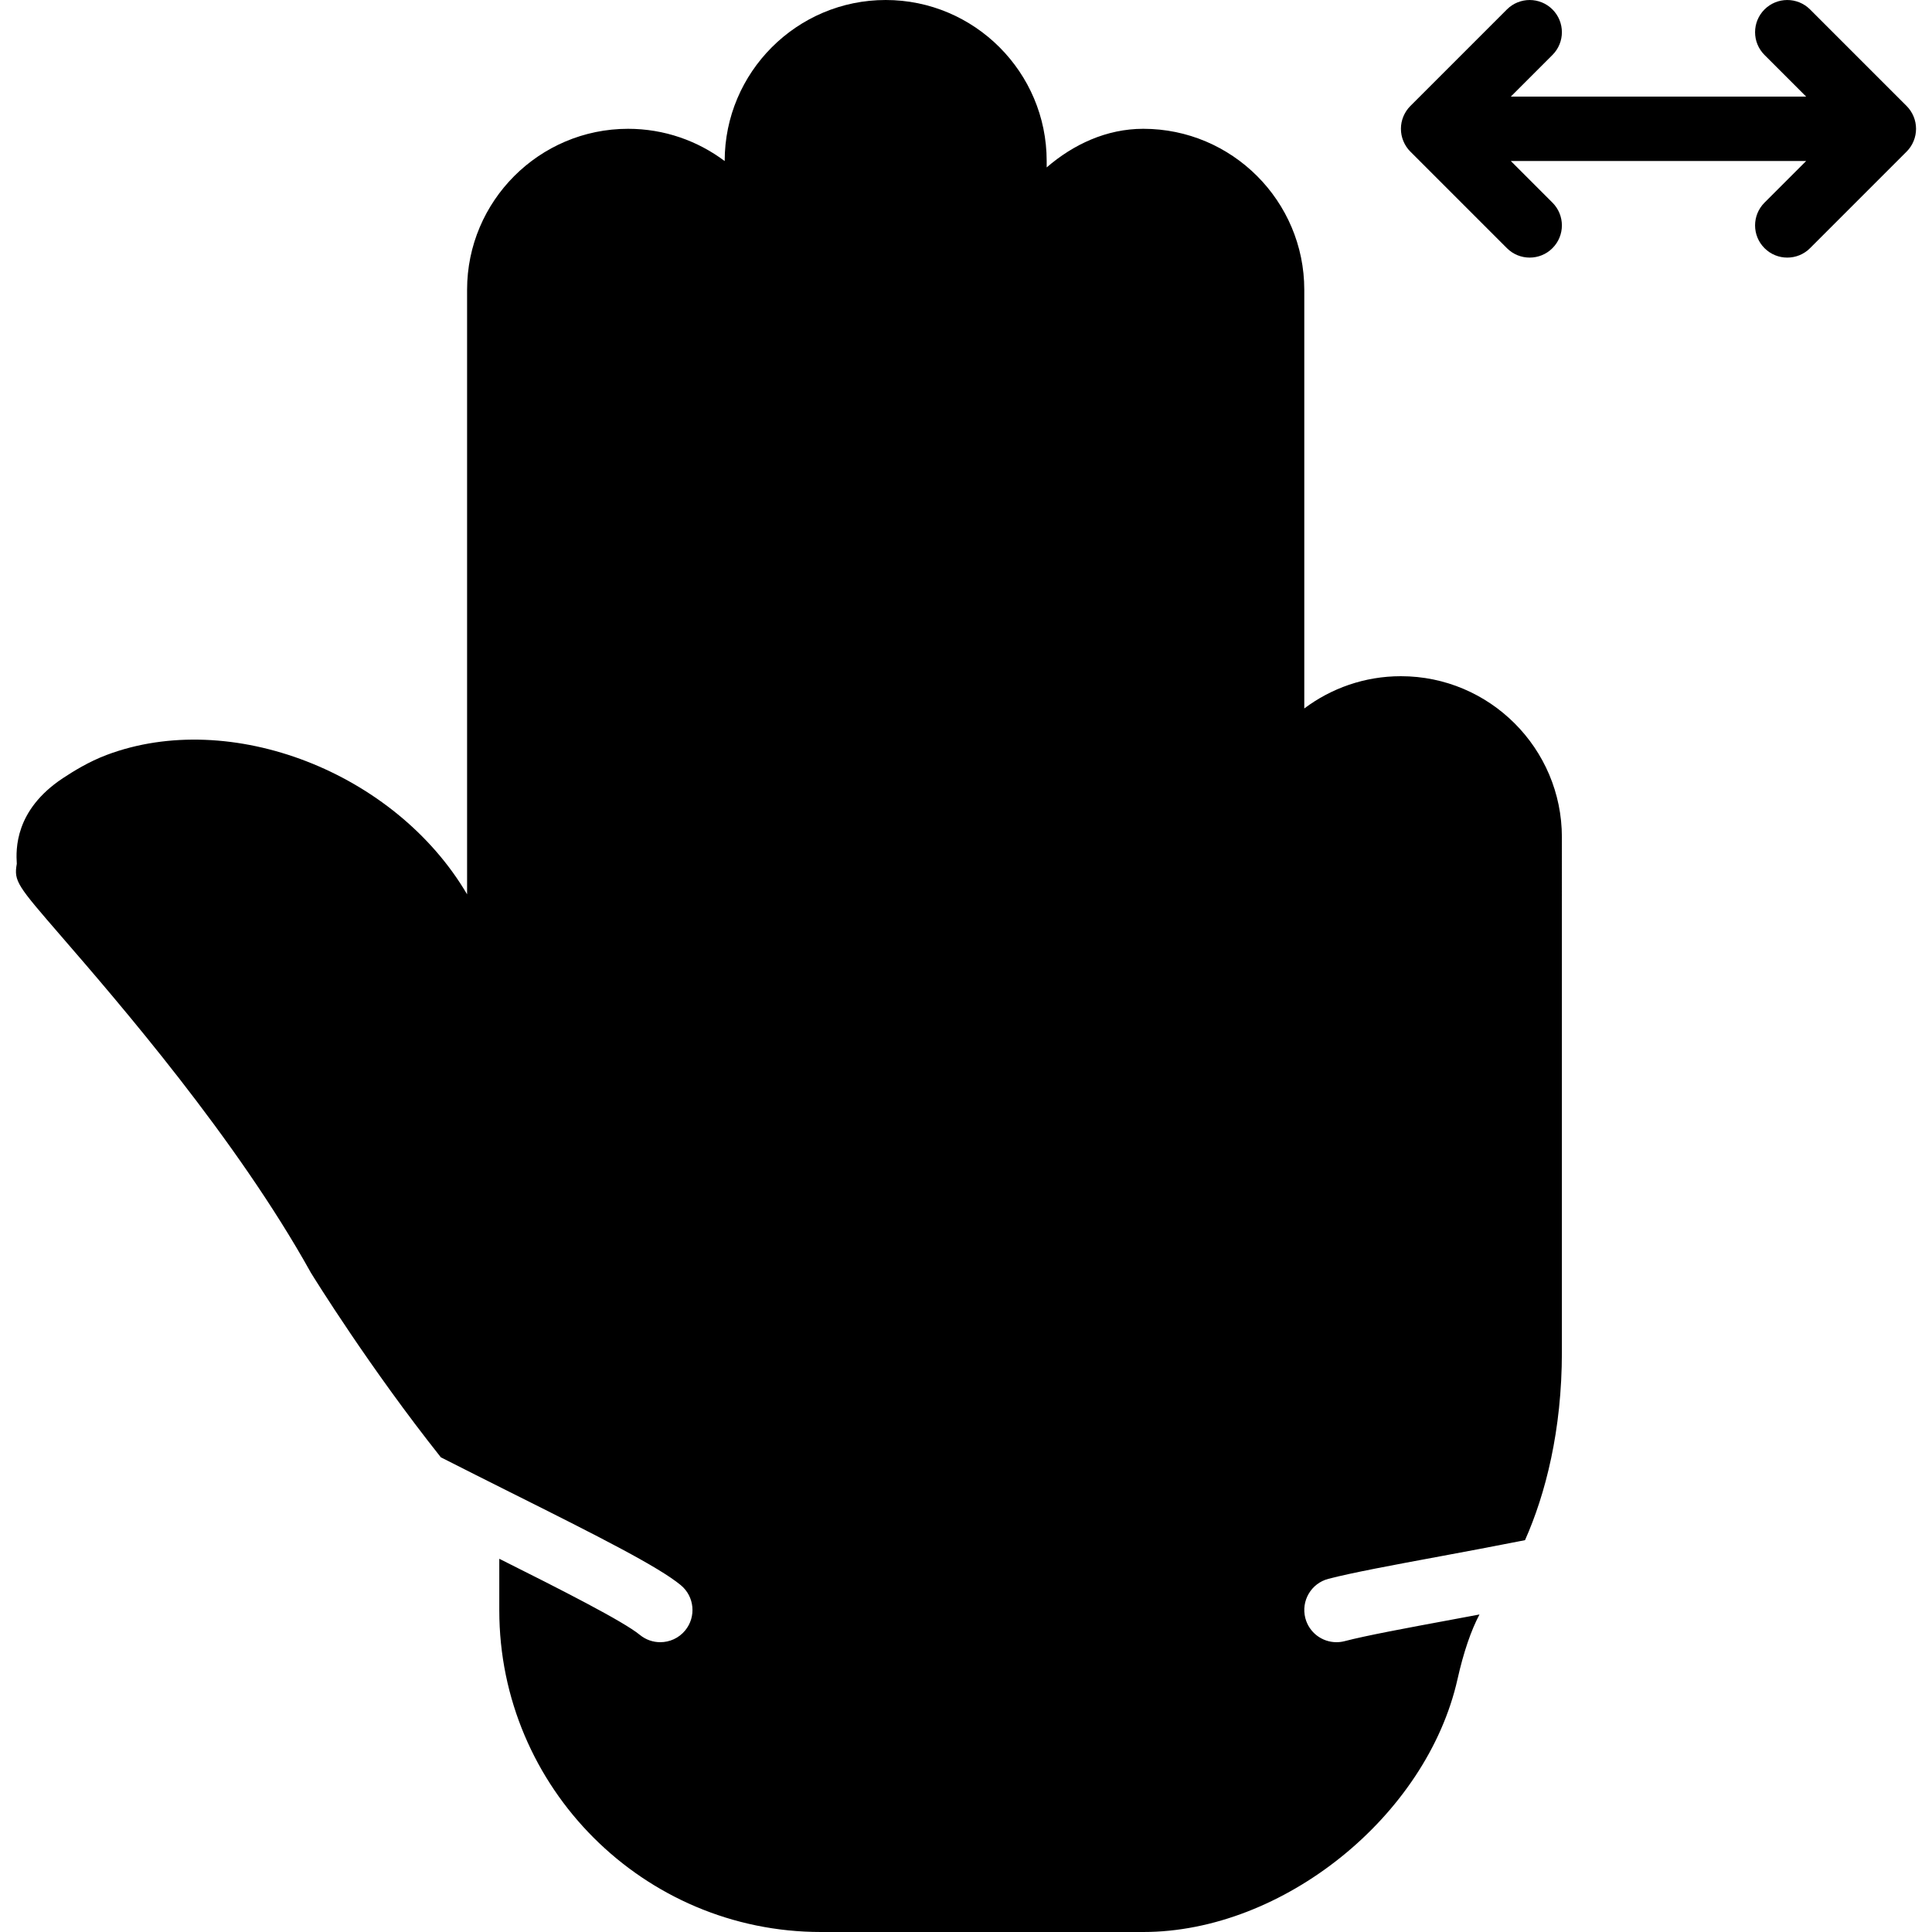
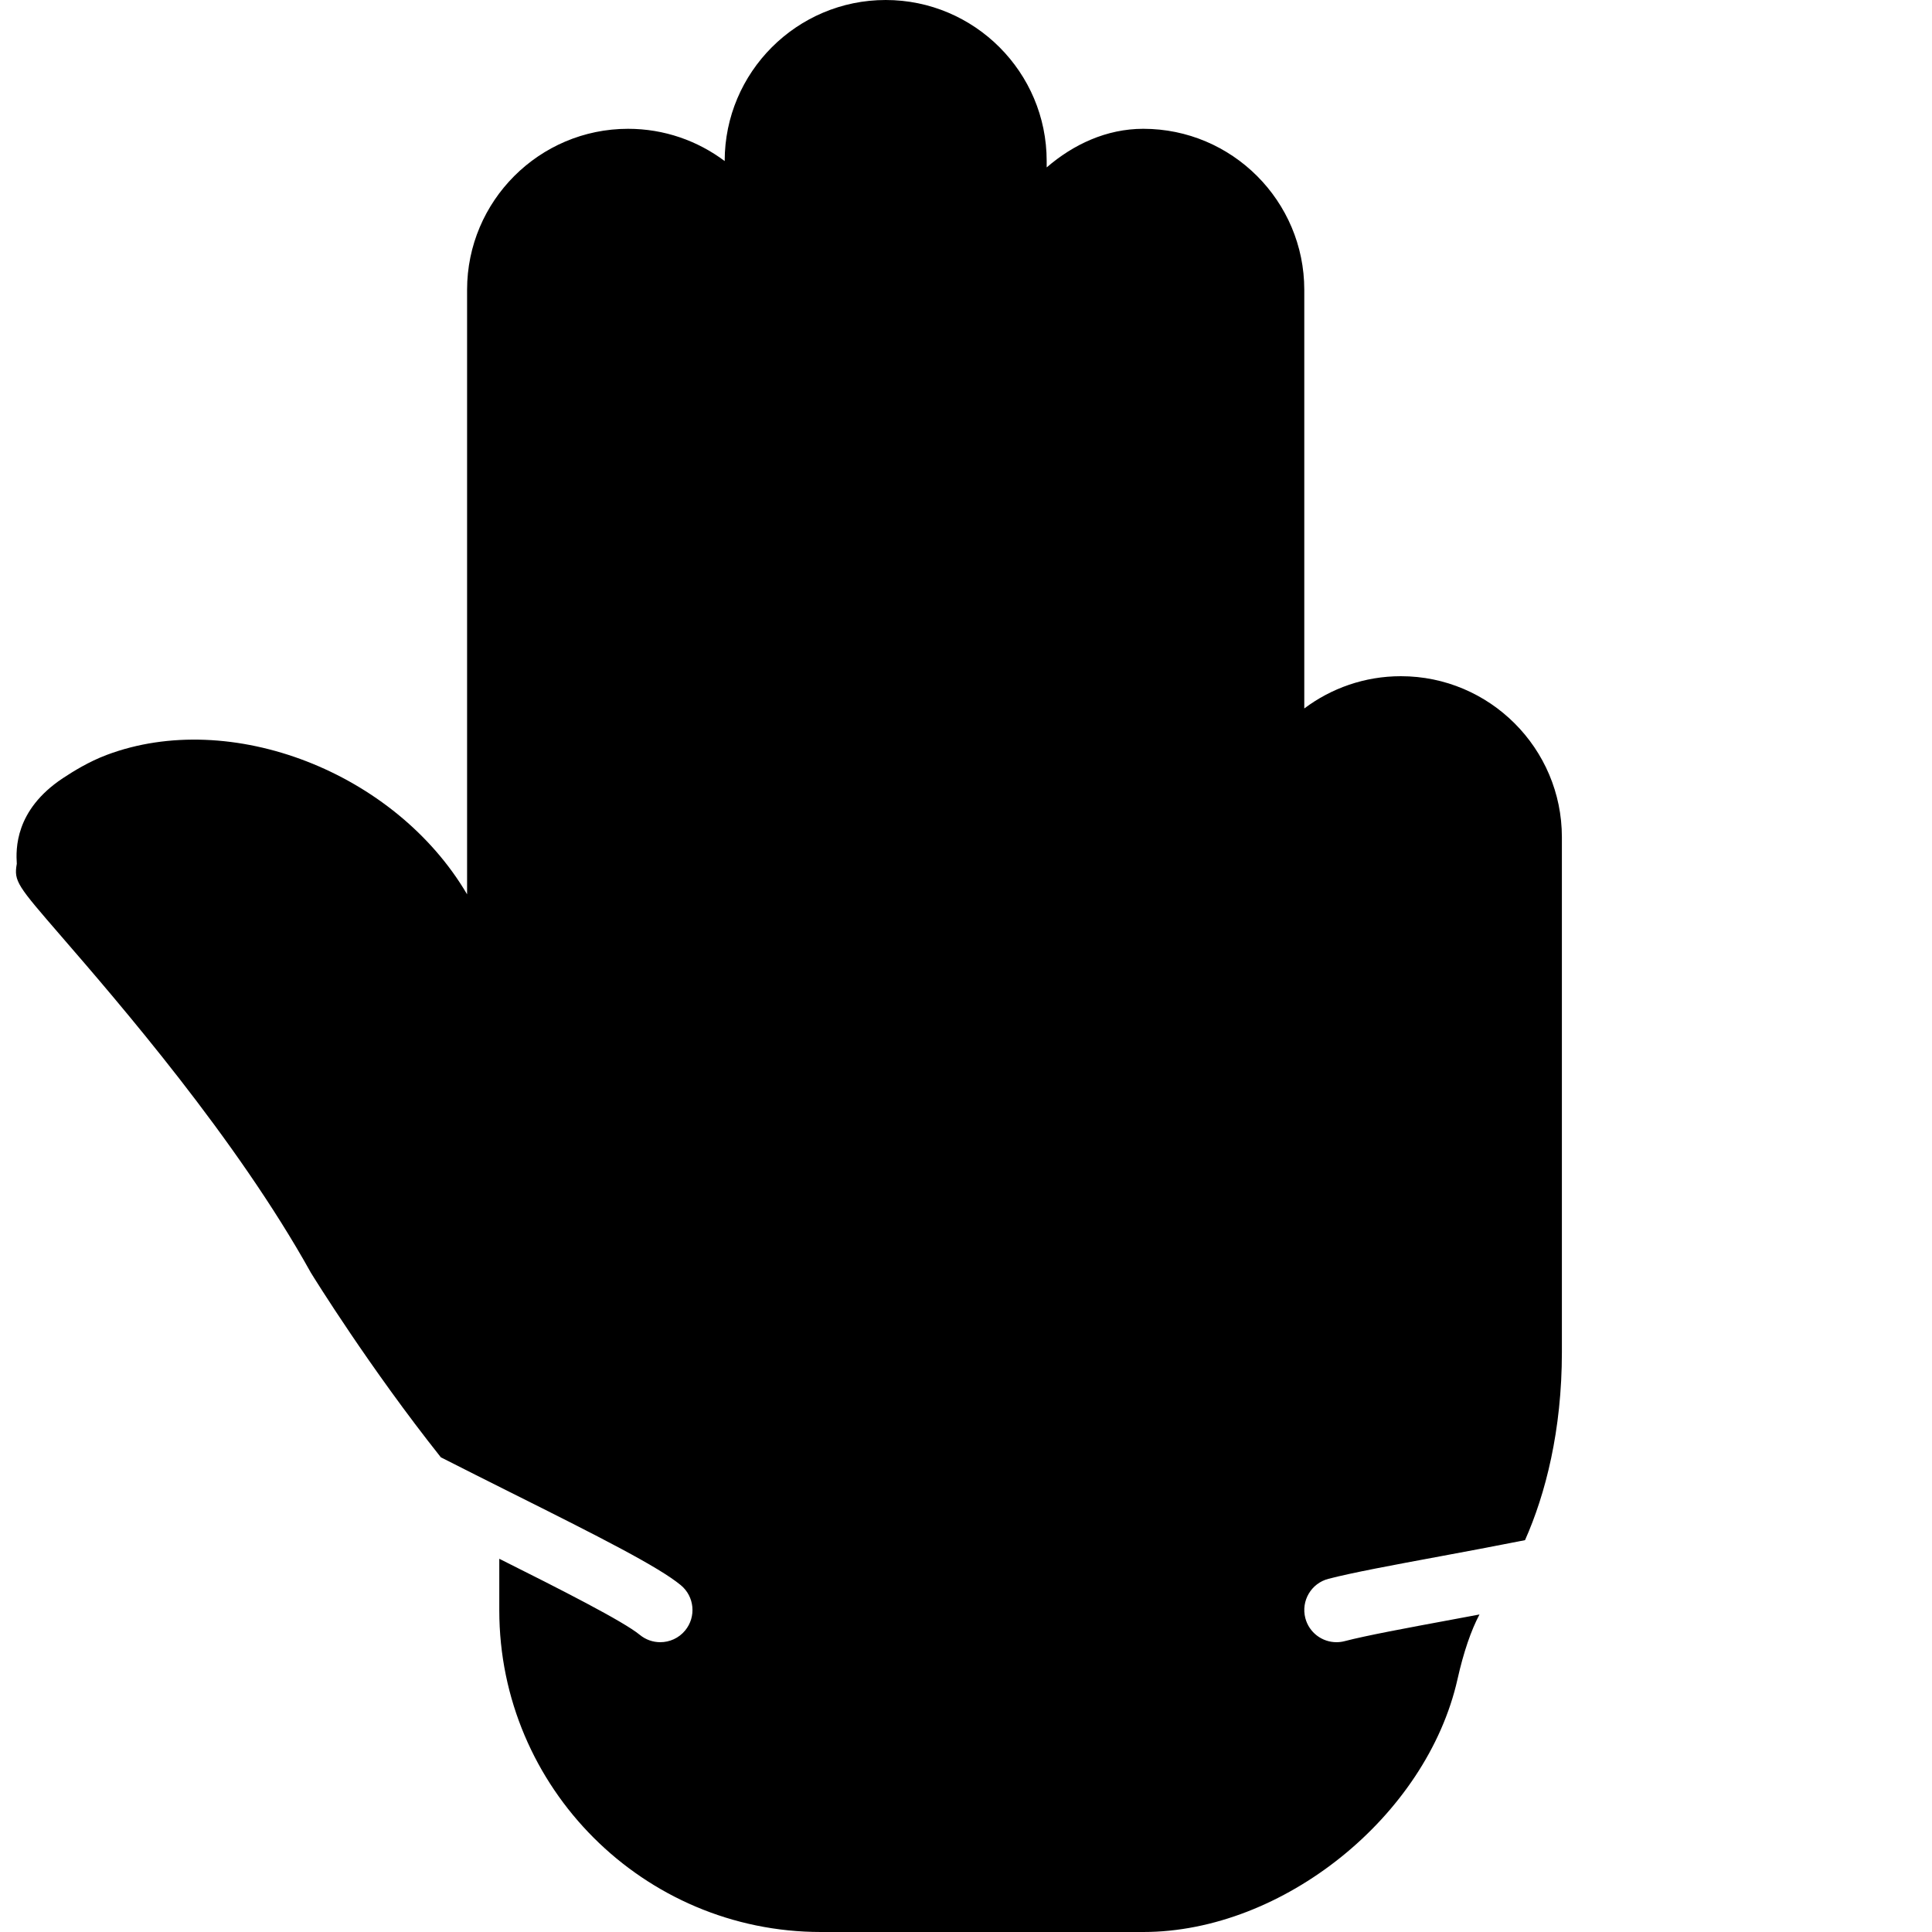
<svg xmlns="http://www.w3.org/2000/svg" version="1.1" id="Layer_1" x="0px" y="0px" viewBox="0 0 512 512" style="enable-background:new 0 0 512 512;" xml:space="preserve">
  <g transform="translate(-1 -1)">
    <g>
      <g>
-         <path d="M508.125,31.873c-0.435-1.041-1.058-1.988-1.852-2.782L480.682,3.499c-3.336-3.328-8.73-3.328-12.066,0     c-3.337,3.337-3.337,8.738,0,12.066l11.034,11.034h-78.268l11.034-11.034c3.337-3.328,3.337-8.73,0-12.066     c-3.336-3.328-8.73-3.328-12.066,0l-25.591,25.591c-0.794,0.794-1.417,1.741-1.852,2.782c-0.862,2.082-0.862,4.437,0,6.519     c0.435,1.05,1.058,1.997,1.852,2.782l25.591,25.591c1.664,1.672,3.849,2.5,6.033,2.5c2.185,0,4.369-0.828,6.033-2.5     c3.337-3.328,3.337-8.73,0-12.066l-11.034-11.034h78.268l-11.034,11.034c-3.337,3.337-3.337,8.738,0,12.066     c1.664,1.672,3.849,2.5,6.033,2.5c2.185,0,4.369-0.828,6.033-2.5l25.591-25.591c0.794-0.785,1.417-1.732,1.852-2.782     C508.987,36.31,508.987,33.955,508.125,31.873z" />
        <path d="M372.249,180.2c-9.6,0-18.466,3.191-25.6,8.55V77.8c0-23.526-19.14-42.667-42.667-42.667     c-9.771,0-18.569,4.164-25.6,10.232v-1.698C278.382,20.14,259.242,1,235.716,1c-23.526,0-42.667,19.14-42.667,42.667v0.017     c-7.134-5.359-16-8.55-25.6-8.55c-23.526,0-42.667,19.14-42.667,42.667v160.205c-19.038-32.41-62.677-49.306-95.514-36.941     c-4.779,1.801-8.9,4.378-11.605,6.161c-12.791,8.474-12.45,18.901-12.211,22.69c-0.828,4.634,0.128,5.734,11.785,19.208     c15.053,17.391,46.379,53.572,66.142,89.148c0.802,1.306,15.599,25.207,34.449,48.93c6.067,3.089,12.339,6.229,18.193,9.165     c24.311,12.143,39.501,19.866,45.389,24.713c3.635,2.995,4.156,8.371,1.161,12.015c-1.69,2.048-4.13,3.106-6.596,3.106     c-1.911,0-3.823-0.64-5.419-1.946c-4.369-3.601-21.103-12.092-37.239-20.164v13.662c0,47.01,38.238,85.248,85.248,85.248h85.419     c36.983,0,75.119-30.686,83.277-67.021c1.596-7.142,3.61-12.971,5.82-17.126c-2.364,0.444-4.753,0.896-7.262,1.357     c-12.194,2.261-22.724,4.215-28.493,5.717c-0.717,0.188-1.442,0.273-2.15,0.273c-3.789,0-7.253-2.543-8.252-6.391     c-1.178-4.557,1.553-9.216,6.118-10.402c6.34-1.647,17.152-3.652,29.67-5.973c6.033-1.118,14.037-2.611,22.434-4.275     c5.436-12.194,9.771-29.124,9.771-49.758V222.867C414.916,199.34,395.775,180.2,372.249,180.2z" />
      </g>
    </g>
  </g>
  <g>
</g>
  <g>
</g>
  <g>
</g>
  <g>
</g>
  <g>
</g>
  <g>
</g>
  <g>
</g>
  <g>
</g>
  <g>
</g>
  <g>
</g>
  <g>
</g>
  <g>
</g>
  <g>
</g>
  <g>
</g>
  <g>
</g>
</svg>